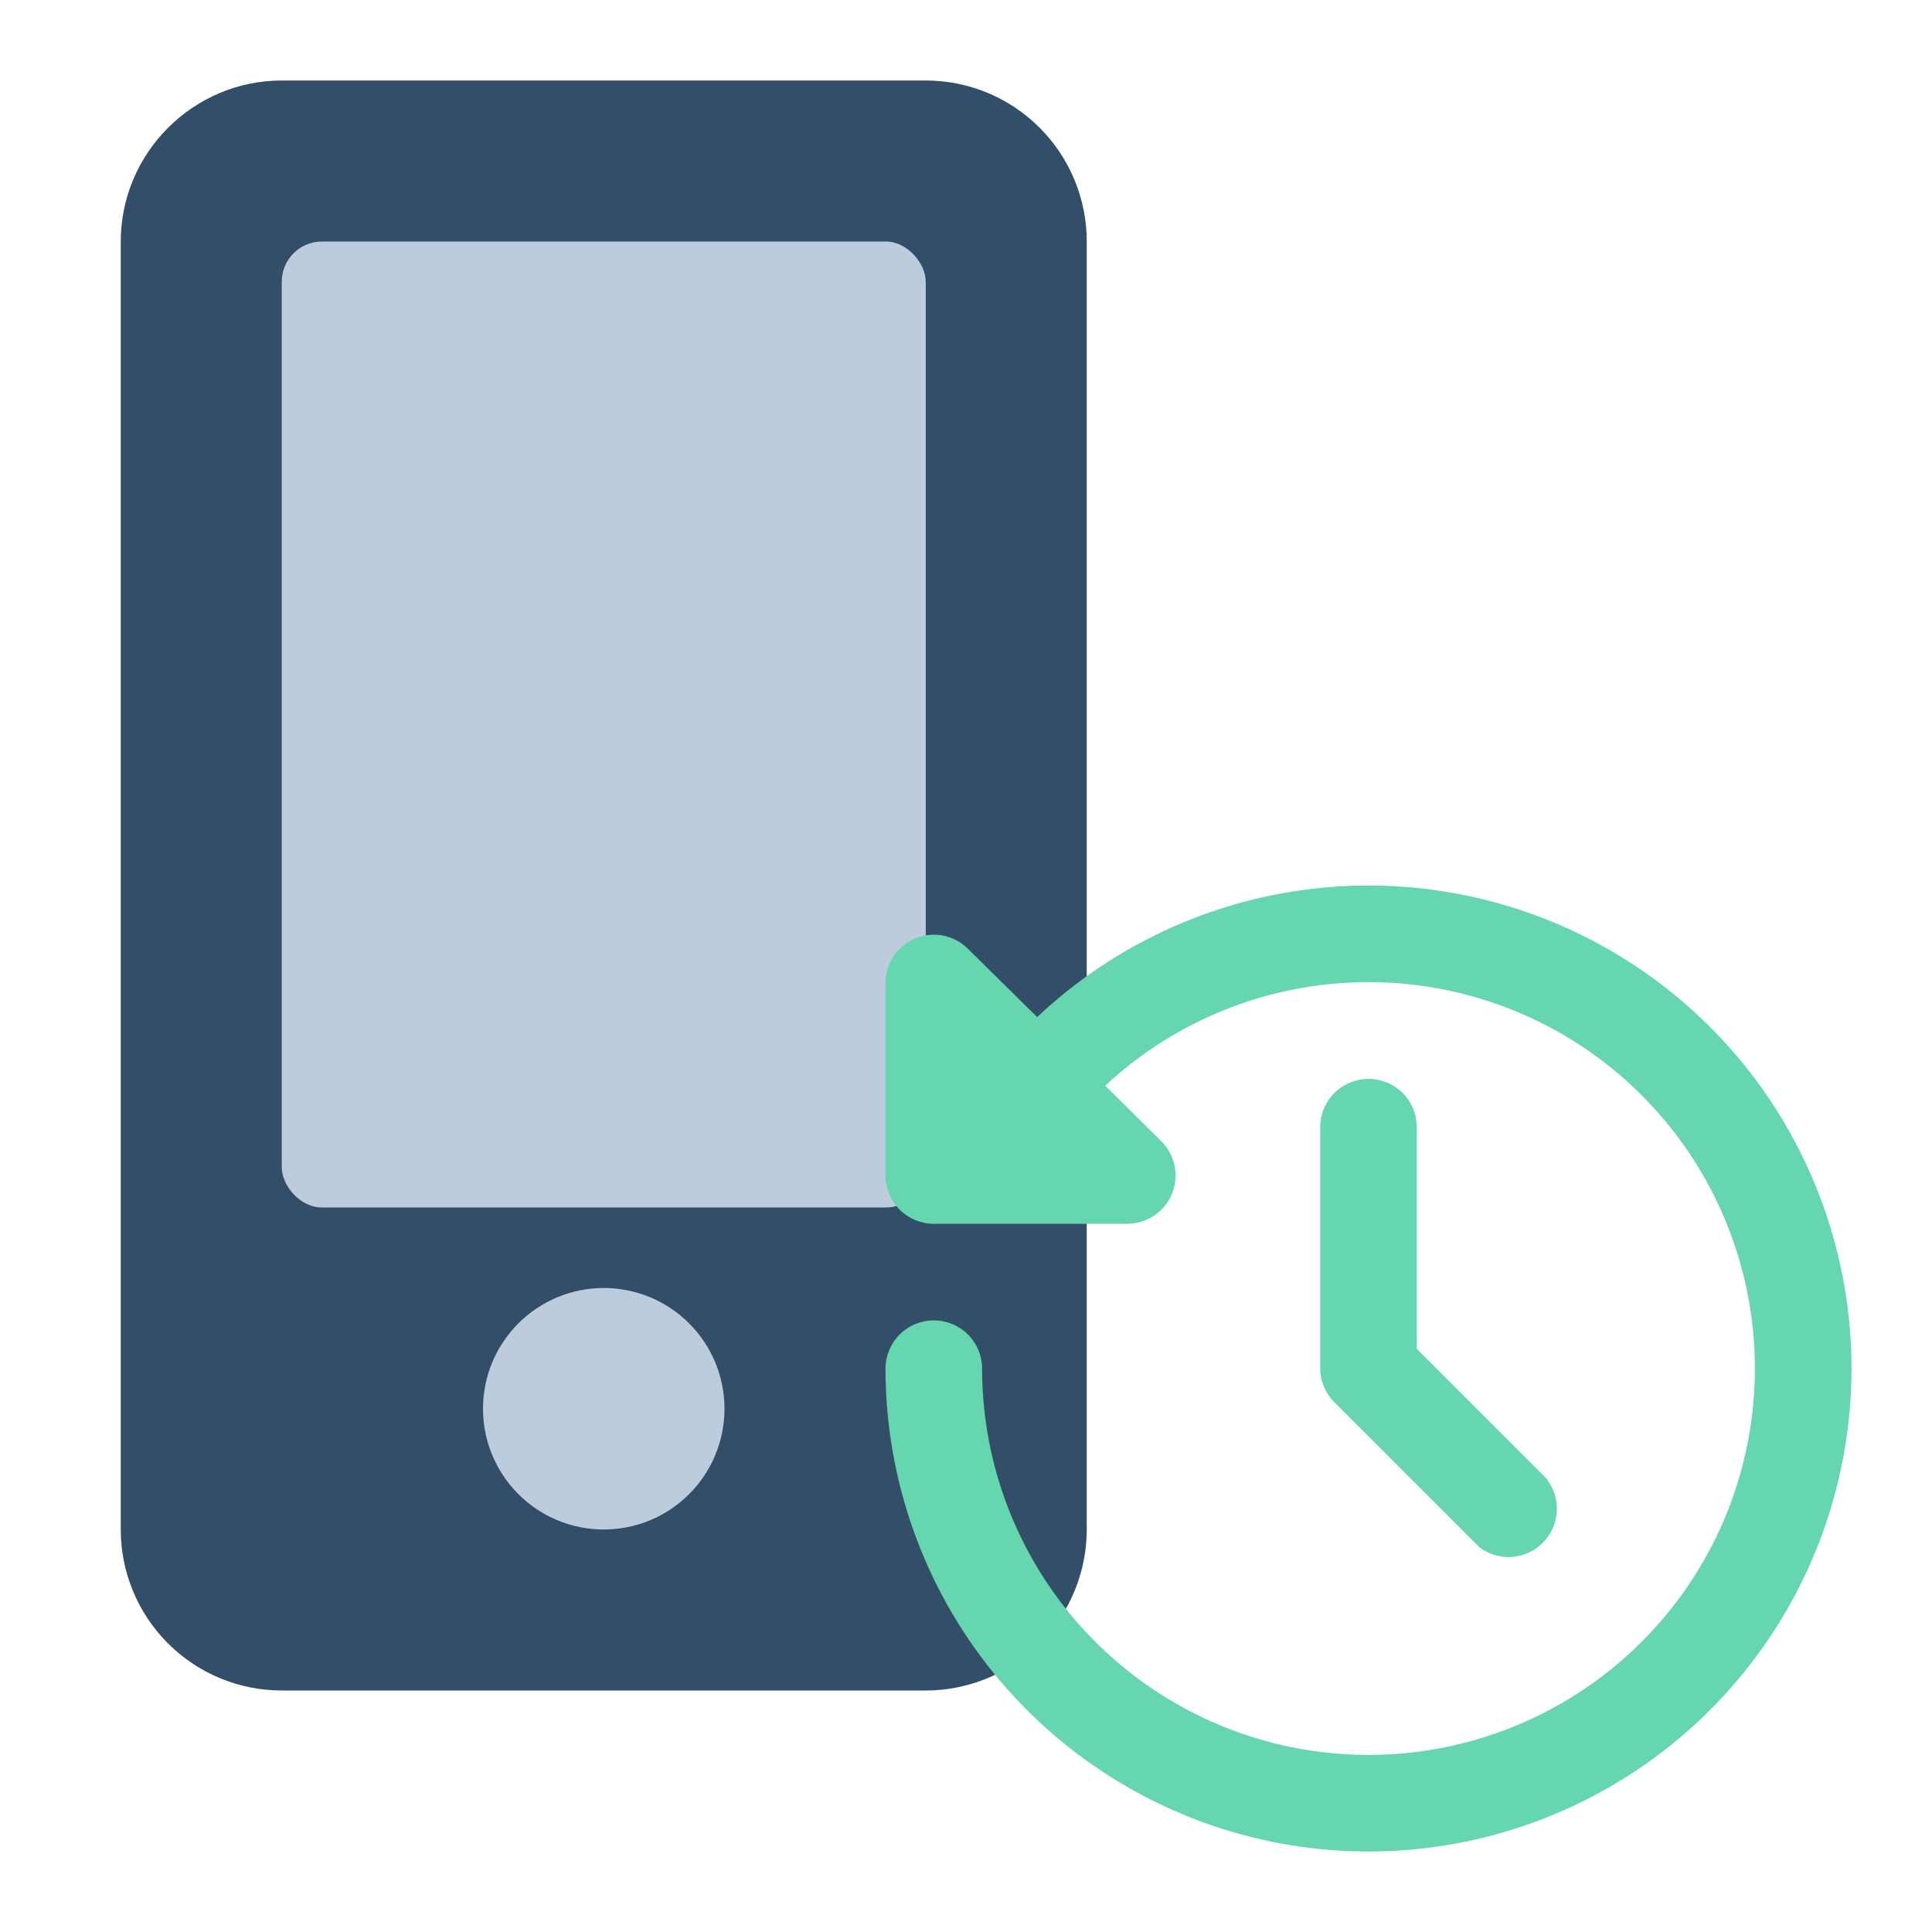
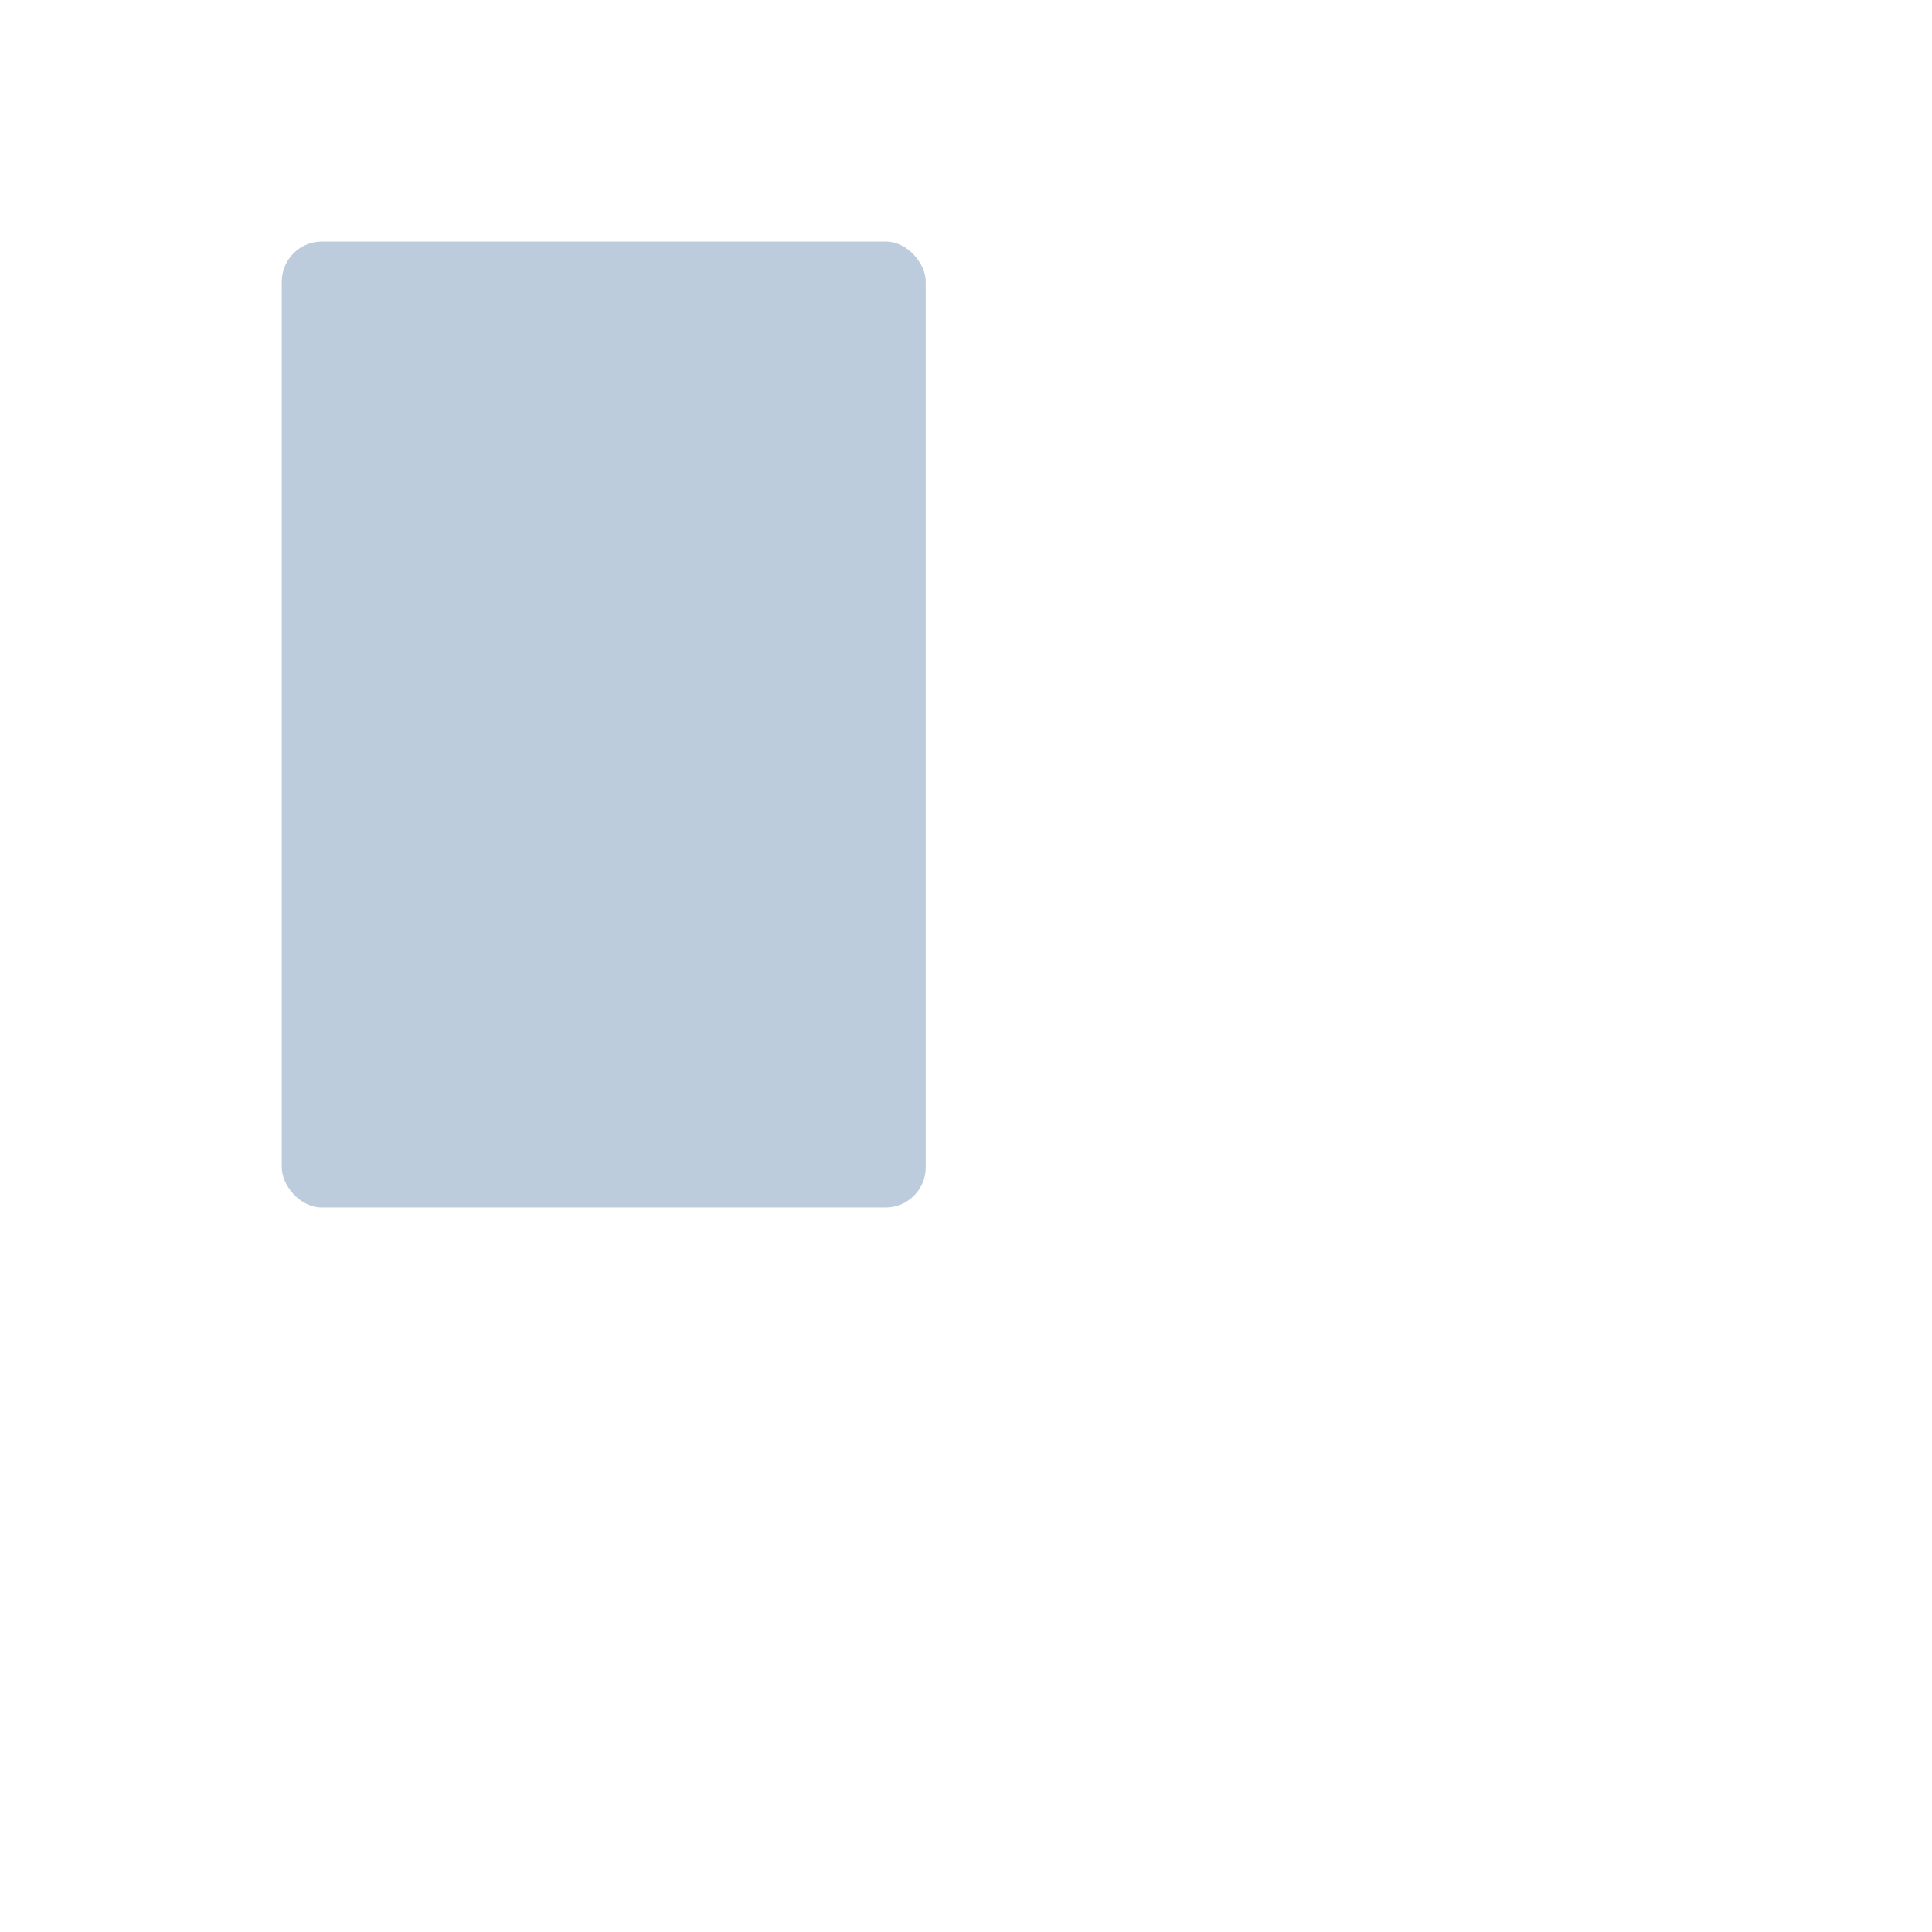
<svg xmlns="http://www.w3.org/2000/svg" width="48" height="48" viewBox="0 0 48 48" fill="none">
-   <path d="M7 2H23C24.061 2 25.078 2.421 25.828 3.172C26.579 3.922 27 4.939 27 6V38C27 39.061 26.579 40.078 25.828 40.828C25.078 41.579 24.061 42 23 42H7C5.939 42 4.922 41.579 4.172 40.828C3.421 40.078 3 39.061 3 38V6C3 3.8 4.8 2 7 2Z" fill="#334E68" />
-   <path d="M15 38C15.796 38 16.559 37.684 17.121 37.121C17.684 36.559 18 35.796 18 35C18 34.204 17.684 33.441 17.121 32.879C16.559 32.316 15.796 32 15 32C14.204 32 13.441 32.316 12.879 32.879C12.316 33.441 12 34.204 12 35C12 35.796 12.316 36.559 12.879 37.121C13.441 37.684 14.204 38 15 38Z" fill="#BCCCDC" />
  <rect x="7" y="6" width="16" height="24" rx="1" fill="#BCCCDC" />
-   <path d="M27.46 26.973L28.852 28.353C29.021 28.521 29.137 28.735 29.183 28.969C29.23 29.203 29.207 29.445 29.115 29.665C29.024 29.885 28.869 30.073 28.67 30.205C28.472 30.337 28.238 30.406 28 30.405H23.2C22.882 30.405 22.576 30.278 22.352 30.053C22.126 29.828 22 29.523 22 29.205V24.405C22.003 24.17 22.076 23.941 22.207 23.747C22.34 23.553 22.526 23.401 22.743 23.312C22.96 23.223 23.199 23.199 23.429 23.244C23.66 23.289 23.872 23.4 24.04 23.565L25.768 25.269C27.777 23.375 30.377 22.232 33.131 22.032C35.885 21.832 38.623 22.587 40.884 24.171C43.146 25.755 44.792 28.07 45.545 30.727C46.298 33.383 46.112 36.218 45.019 38.753C43.925 41.288 41.991 43.368 39.542 44.644C37.093 45.919 34.28 46.31 31.576 45.753C28.872 45.195 26.443 43.722 24.699 41.582C22.954 39.442 22.001 36.766 22 34.005C22 33.687 22.126 33.381 22.352 33.156C22.576 32.931 22.882 32.805 23.2 32.805C23.518 32.805 23.823 32.931 24.049 33.156C24.274 33.381 24.4 33.687 24.4 34.005C24.401 36.211 25.162 38.349 26.554 40.06C27.947 41.771 29.886 42.95 32.046 43.4C34.206 43.849 36.454 43.54 38.413 42.526C40.372 41.512 41.922 39.854 42.803 37.831C43.683 35.808 43.84 33.544 43.246 31.419C42.653 29.294 41.346 27.439 39.546 26.164C37.745 24.89 35.56 24.275 33.359 24.422C31.158 24.569 29.075 25.47 27.46 26.973V26.973Z" fill="#65D6AD" />
-   <path d="M38.44 36.765C38.613 36.996 38.697 37.282 38.677 37.57C38.657 37.858 38.533 38.129 38.328 38.333C38.124 38.538 37.853 38.661 37.565 38.682C37.277 38.702 36.991 38.618 36.76 38.445L33.16 34.845C32.934 34.623 32.804 34.321 32.8 34.005V28.005C32.8 27.686 32.926 27.381 33.151 27.156C33.377 26.931 33.682 26.805 34 26.805C34.318 26.805 34.623 26.931 34.849 27.156C35.074 27.381 35.2 27.686 35.2 28.005V33.513L38.44 36.753V36.765Z" fill="#65D6AD" />
</svg>